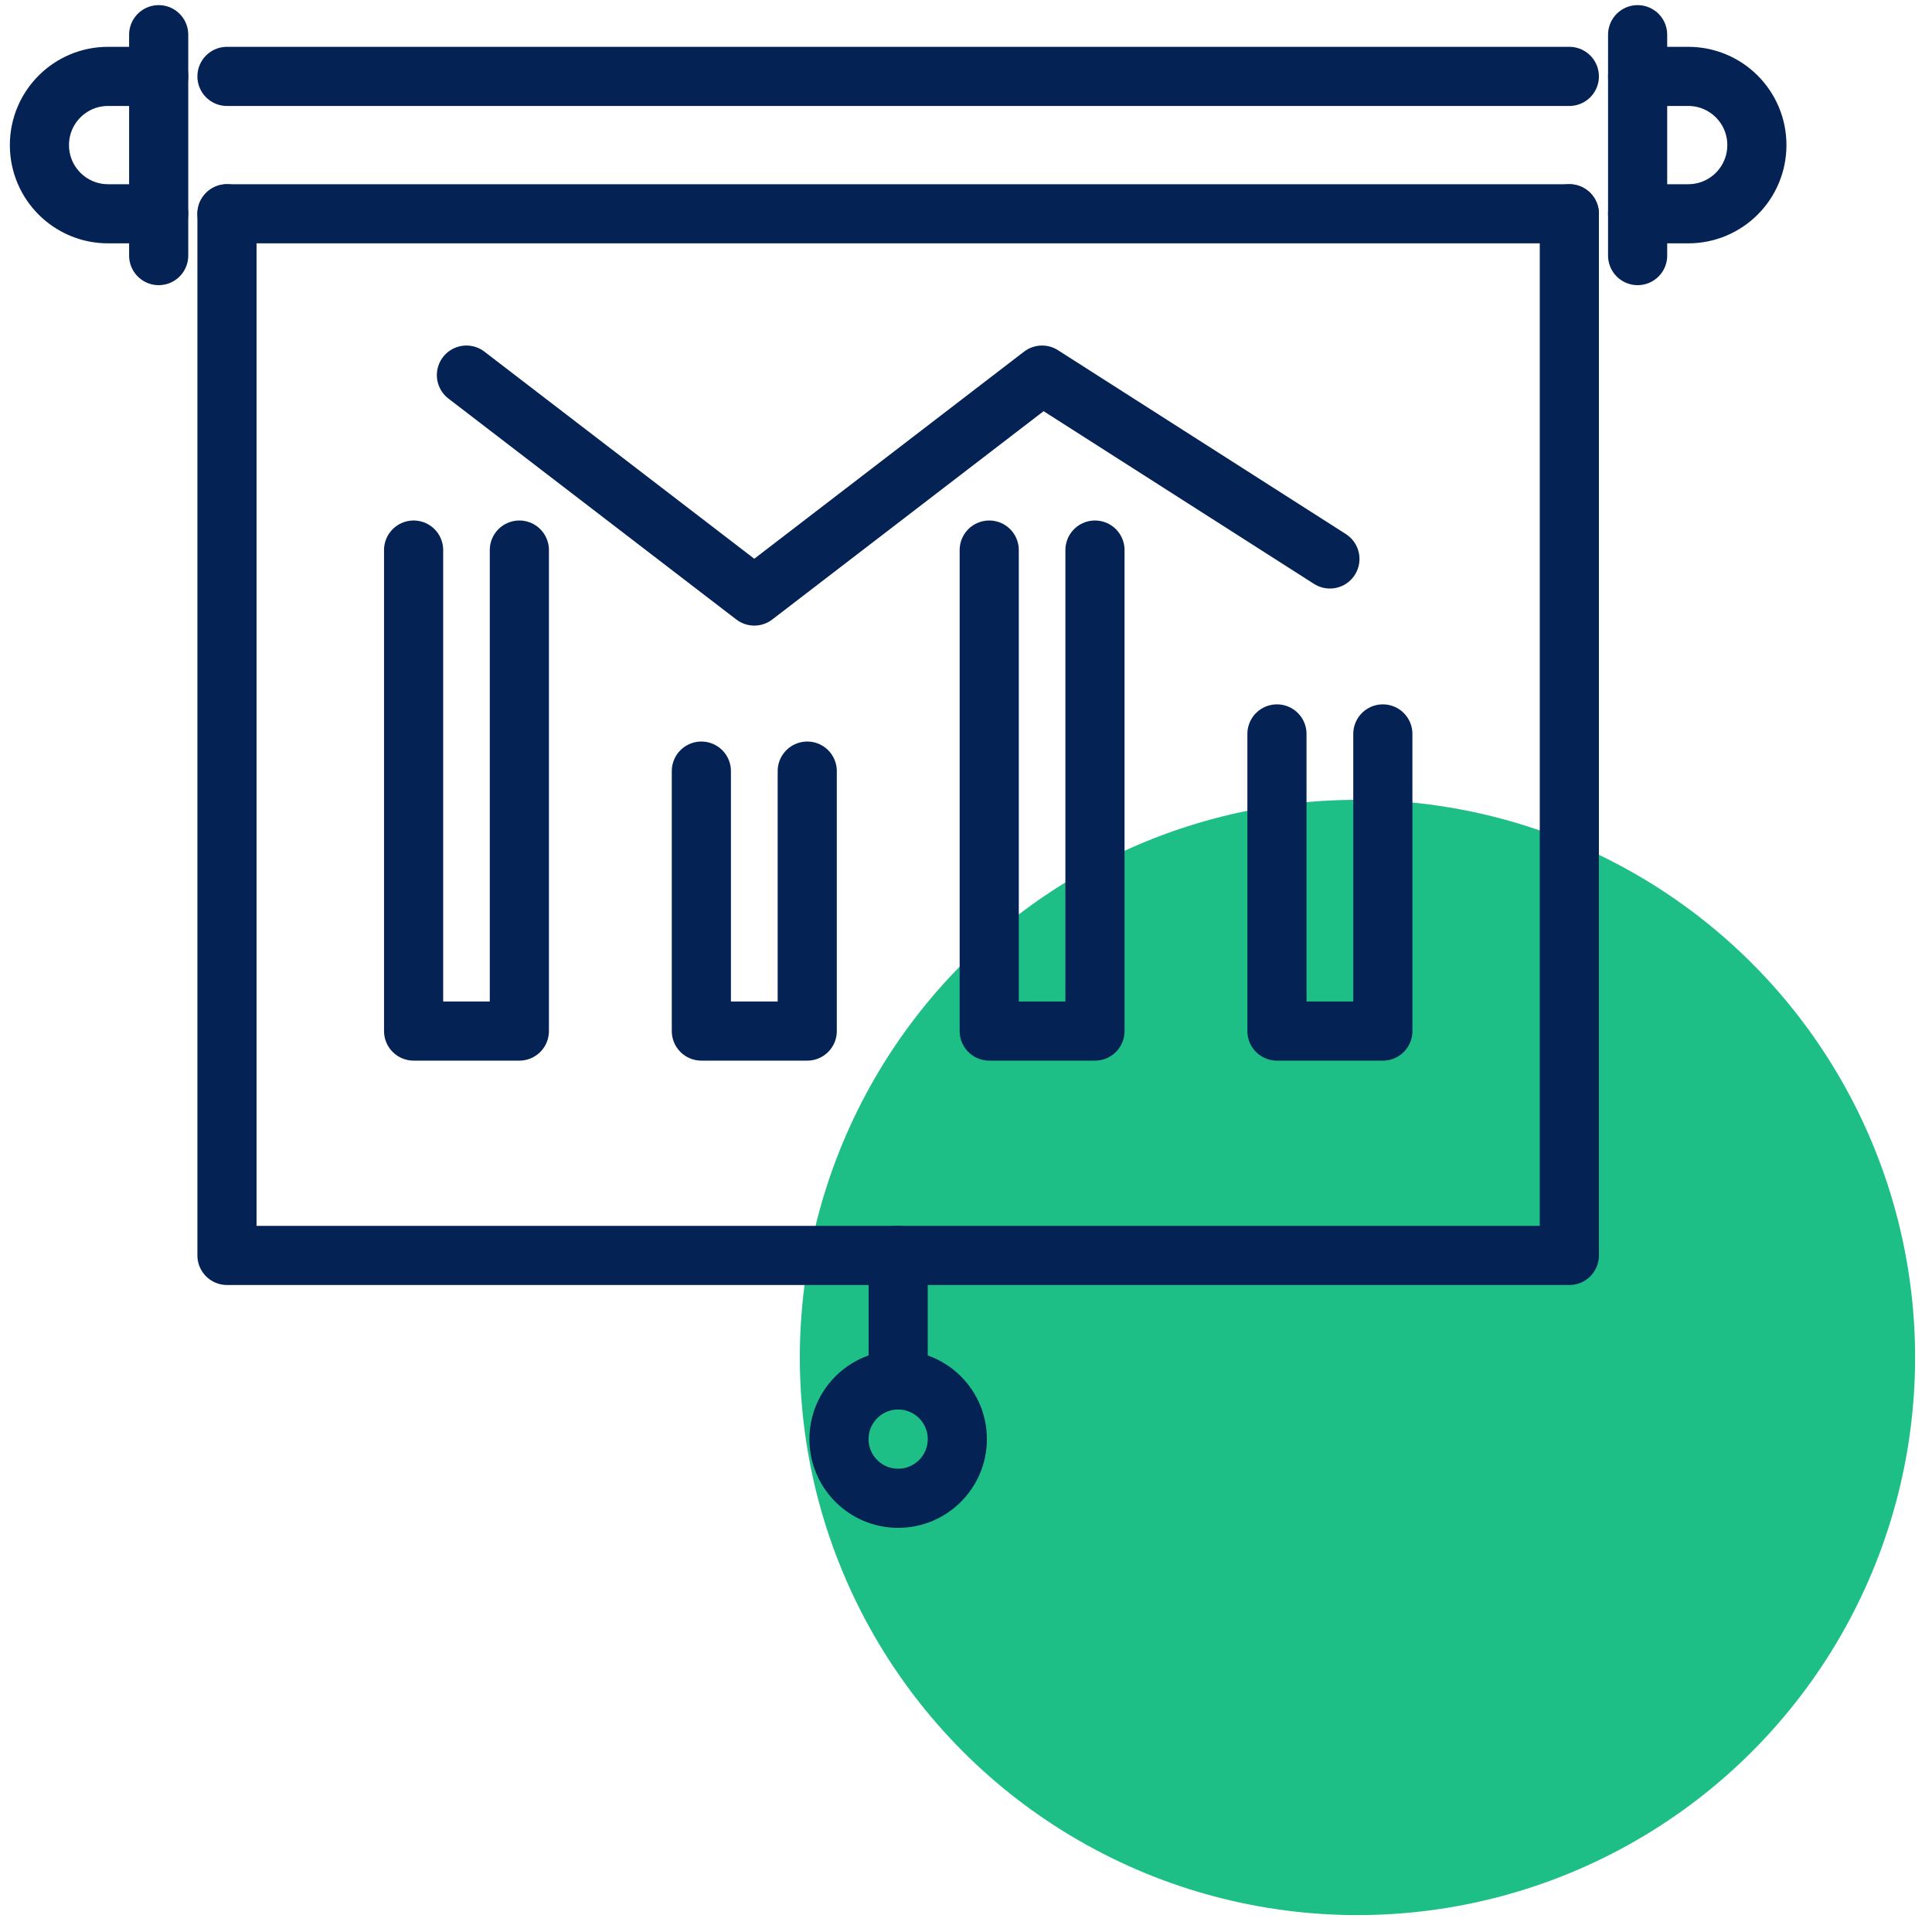
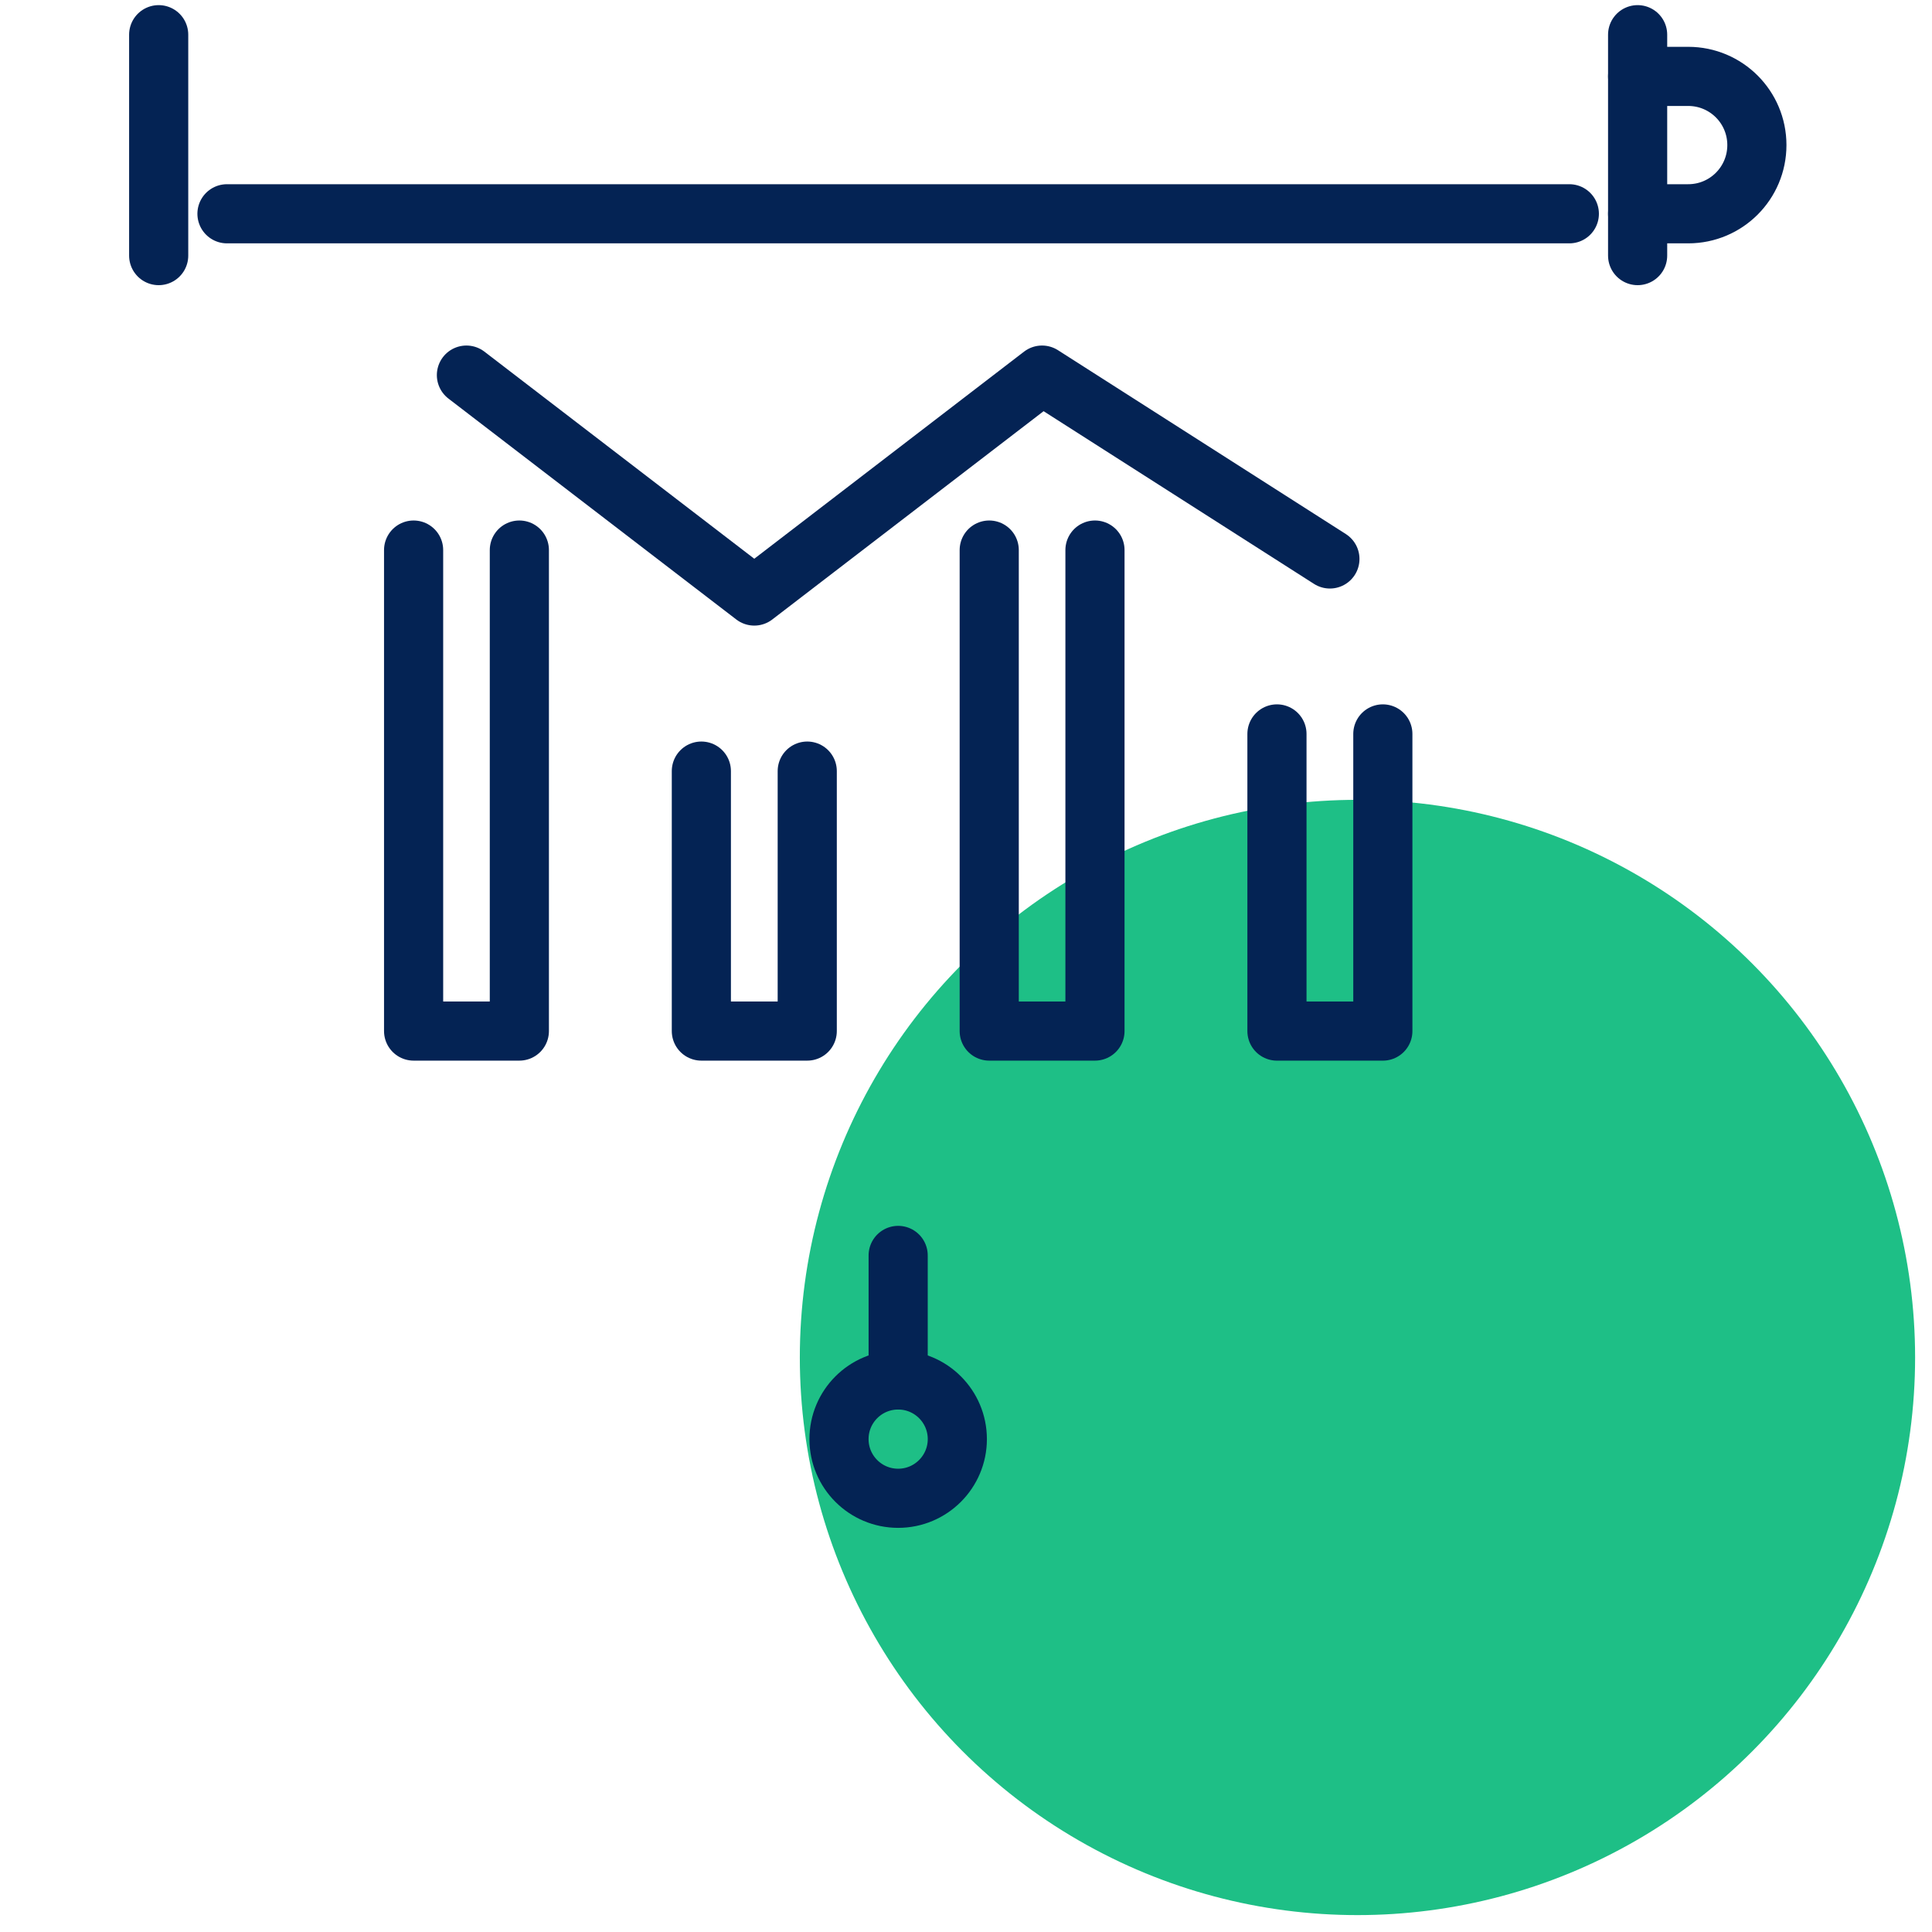
<svg xmlns="http://www.w3.org/2000/svg" width="98" height="98" viewBox="0 0 98 98" fill="none">
  <circle cx="68.857" cy="68.857" r="28.286" fill="#1EBF86" />
-   <path d="M11.513 3.875H79.604" stroke="#042354" stroke-width="3" stroke-miterlimit="10" stroke-linecap="round" stroke-linejoin="round" />
  <path d="M79.604 10.844H11.513" stroke="#042354" stroke-width="3" stroke-miterlimit="10" stroke-linecap="round" stroke-linejoin="round" />
  <path d="M8.049 12.965V1.76" stroke="#042354" stroke-width="3" stroke-miterlimit="10" stroke-linecap="round" stroke-linejoin="round" />
-   <path d="M8.049 3.875H5.484C3.558 3.875 2 5.433 2 7.359C2 9.286 3.558 10.844 5.484 10.844H8.049" stroke="#042354" stroke-width="3" stroke-miterlimit="10" stroke-linecap="round" stroke-linejoin="round" />
  <path d="M83.068 12.965V1.76" stroke="#042354" stroke-width="3" stroke-miterlimit="10" stroke-linecap="round" stroke-linejoin="round" />
  <path d="M83.068 3.875H85.633C87.56 3.875 89.117 5.433 89.117 7.359C89.117 9.286 87.56 10.844 85.633 10.844H83.068" stroke="#042354" stroke-width="3" stroke-miterlimit="10" stroke-linecap="round" stroke-linejoin="round" />
-   <path d="M79.604 10.844V63.681H11.513V10.844" stroke="#042354" stroke-width="3" stroke-miterlimit="10" stroke-linecap="round" stroke-linejoin="round" />
  <path d="M48.56 72.999C48.56 71.341 47.217 69.998 45.559 69.998C43.9 69.998 42.558 71.341 42.558 72.999C42.558 74.657 43.9 76 45.559 76C47.217 76 48.56 74.651 48.56 72.999Z" stroke="#042354" stroke-width="3" stroke-miterlimit="10" stroke-linecap="round" stroke-linejoin="round" />
  <path d="M45.559 69.992V63.681" stroke="#042354" stroke-width="3" stroke-miterlimit="10" stroke-linecap="round" stroke-linejoin="round" />
  <path d="M26.344 27.902V52.3H20.98V27.902" stroke="#042354" stroke-width="3" stroke-miterlimit="10" stroke-linecap="round" stroke-linejoin="round" />
  <path d="M40.947 39.114V52.3H35.576V39.114" stroke="#042354" stroke-width="3" stroke-miterlimit="10" stroke-linecap="round" stroke-linejoin="round" />
  <path d="M55.542 27.902V52.3H50.178V27.902" stroke="#042354" stroke-width="3" stroke-miterlimit="10" stroke-linecap="round" stroke-linejoin="round" />
  <path d="M70.144 37.228V52.301H64.773V37.228" stroke="#042354" stroke-width="3" stroke-miterlimit="10" stroke-linecap="round" stroke-linejoin="round" />
  <path d="M23.659 19.027L38.261 30.233L52.857 19.027L67.459 28.353" stroke="#042354" stroke-width="3" stroke-miterlimit="10" stroke-linecap="round" stroke-linejoin="round" />
</svg>